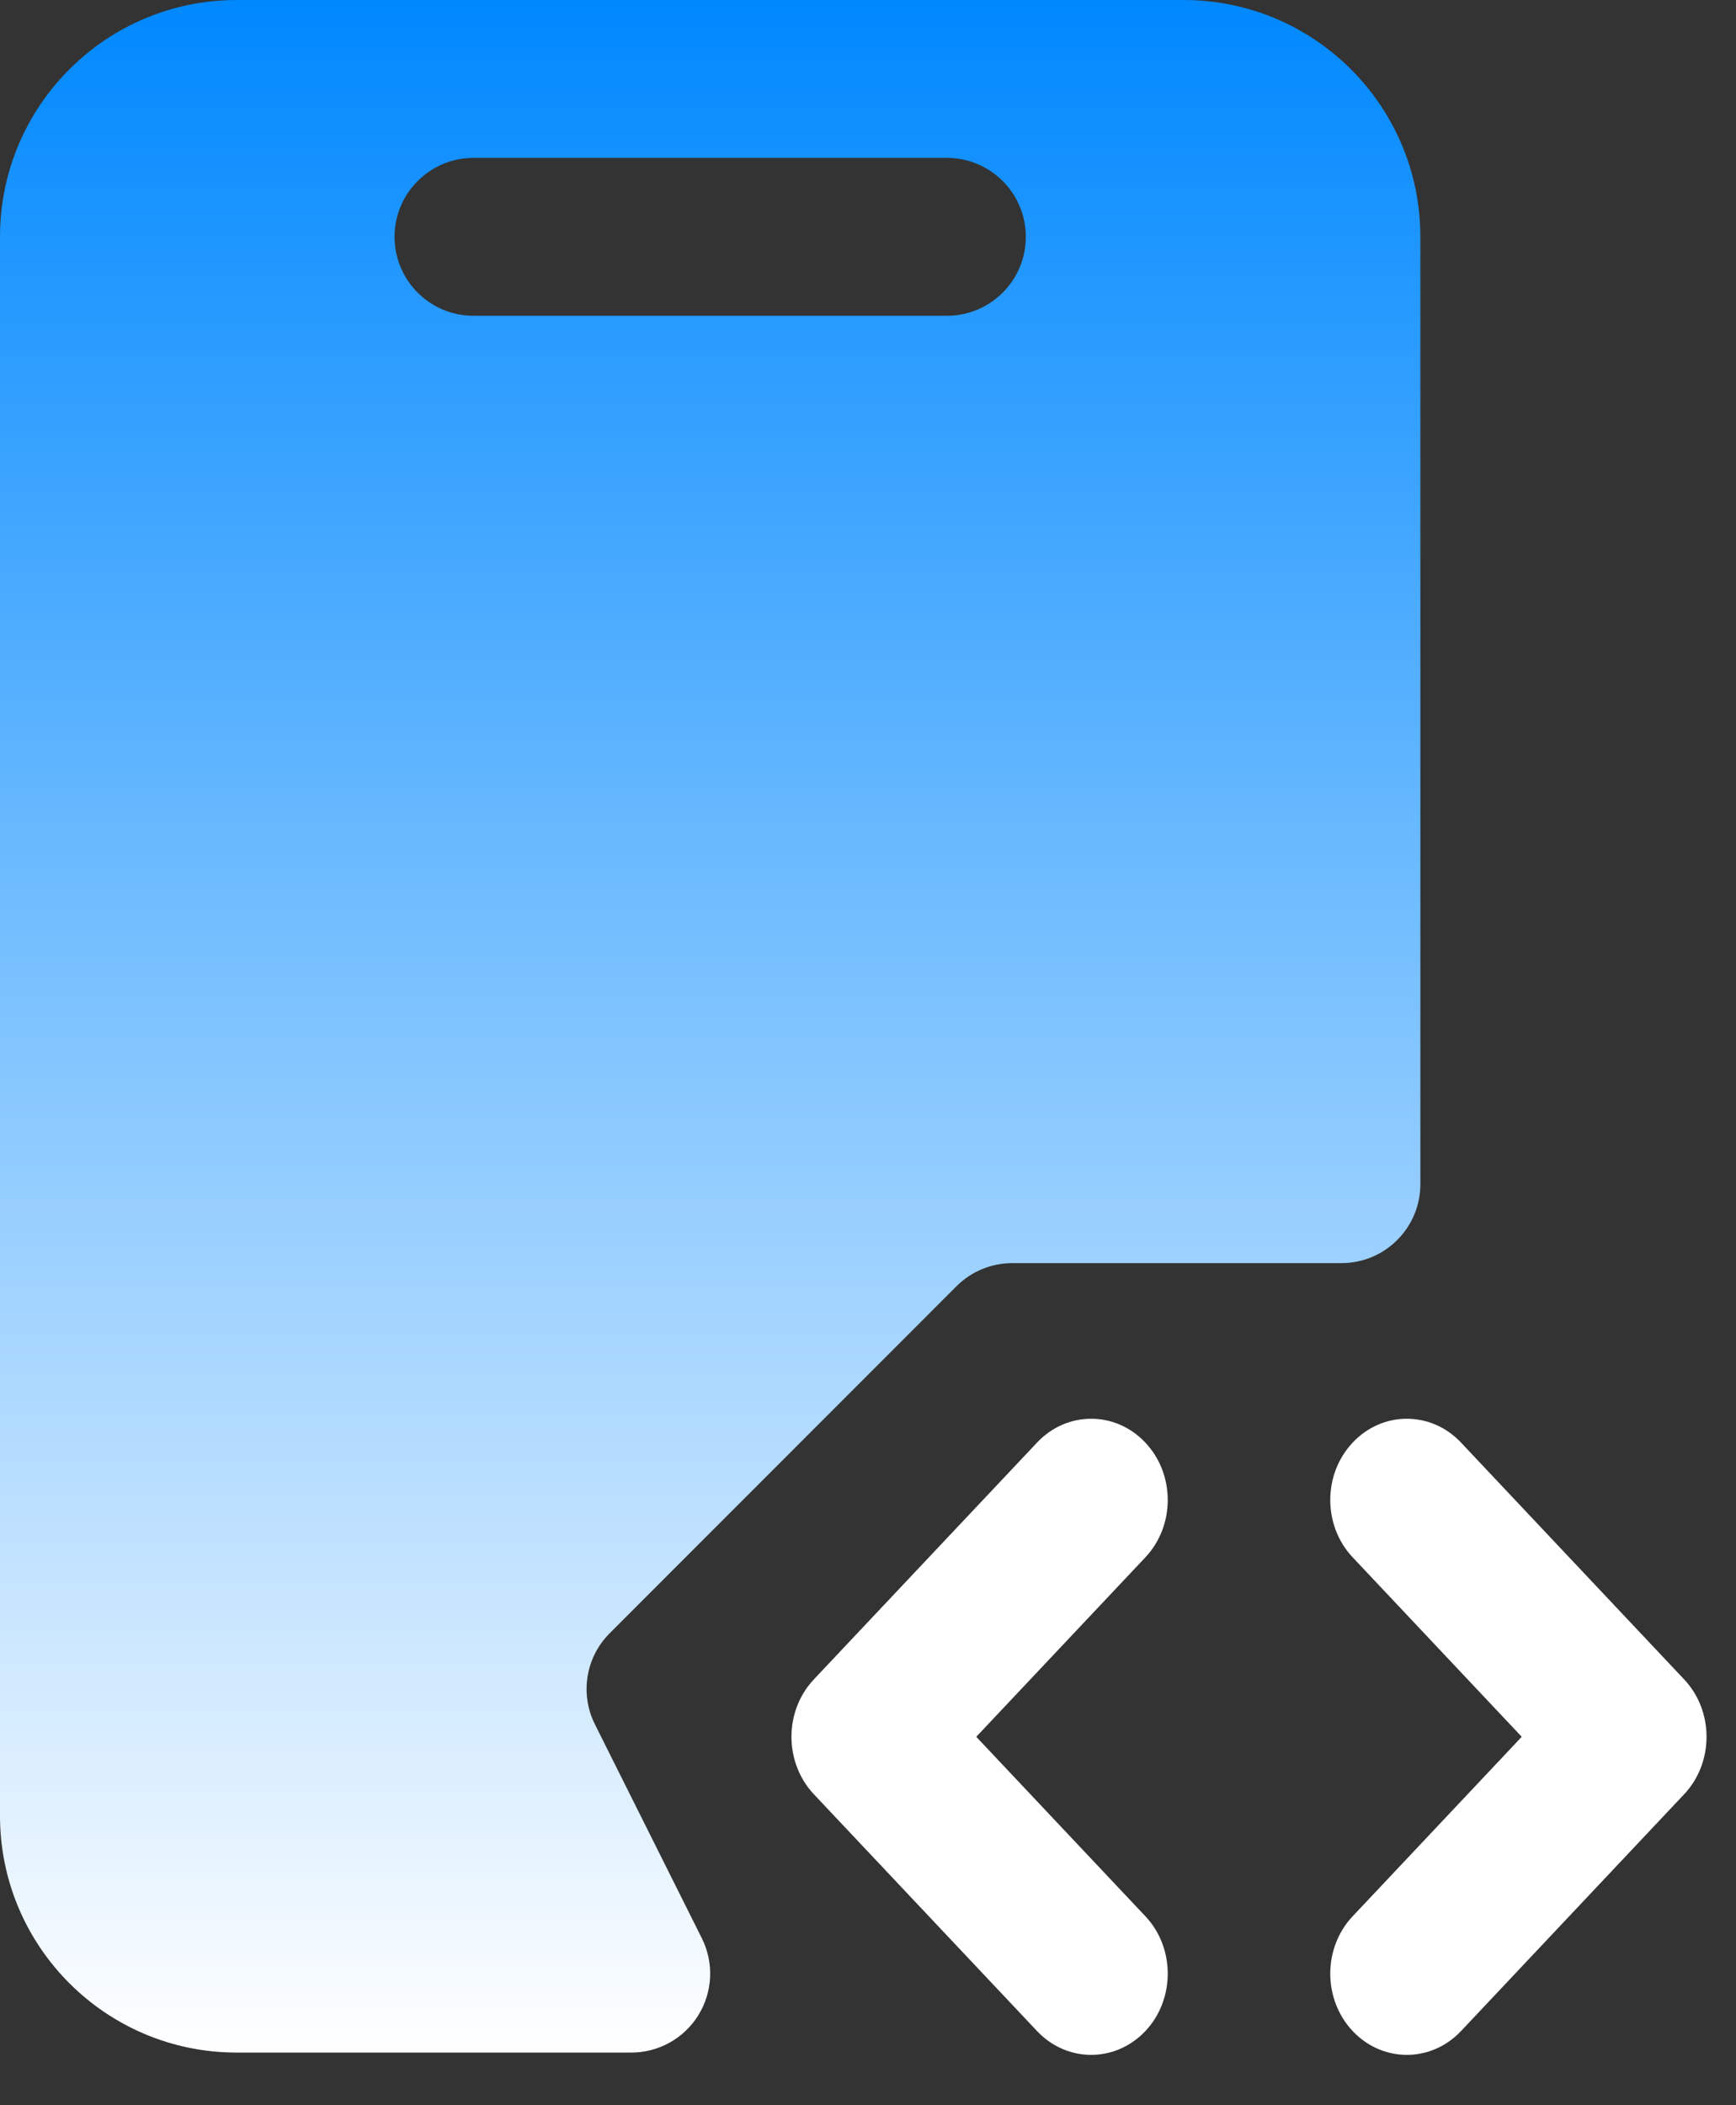
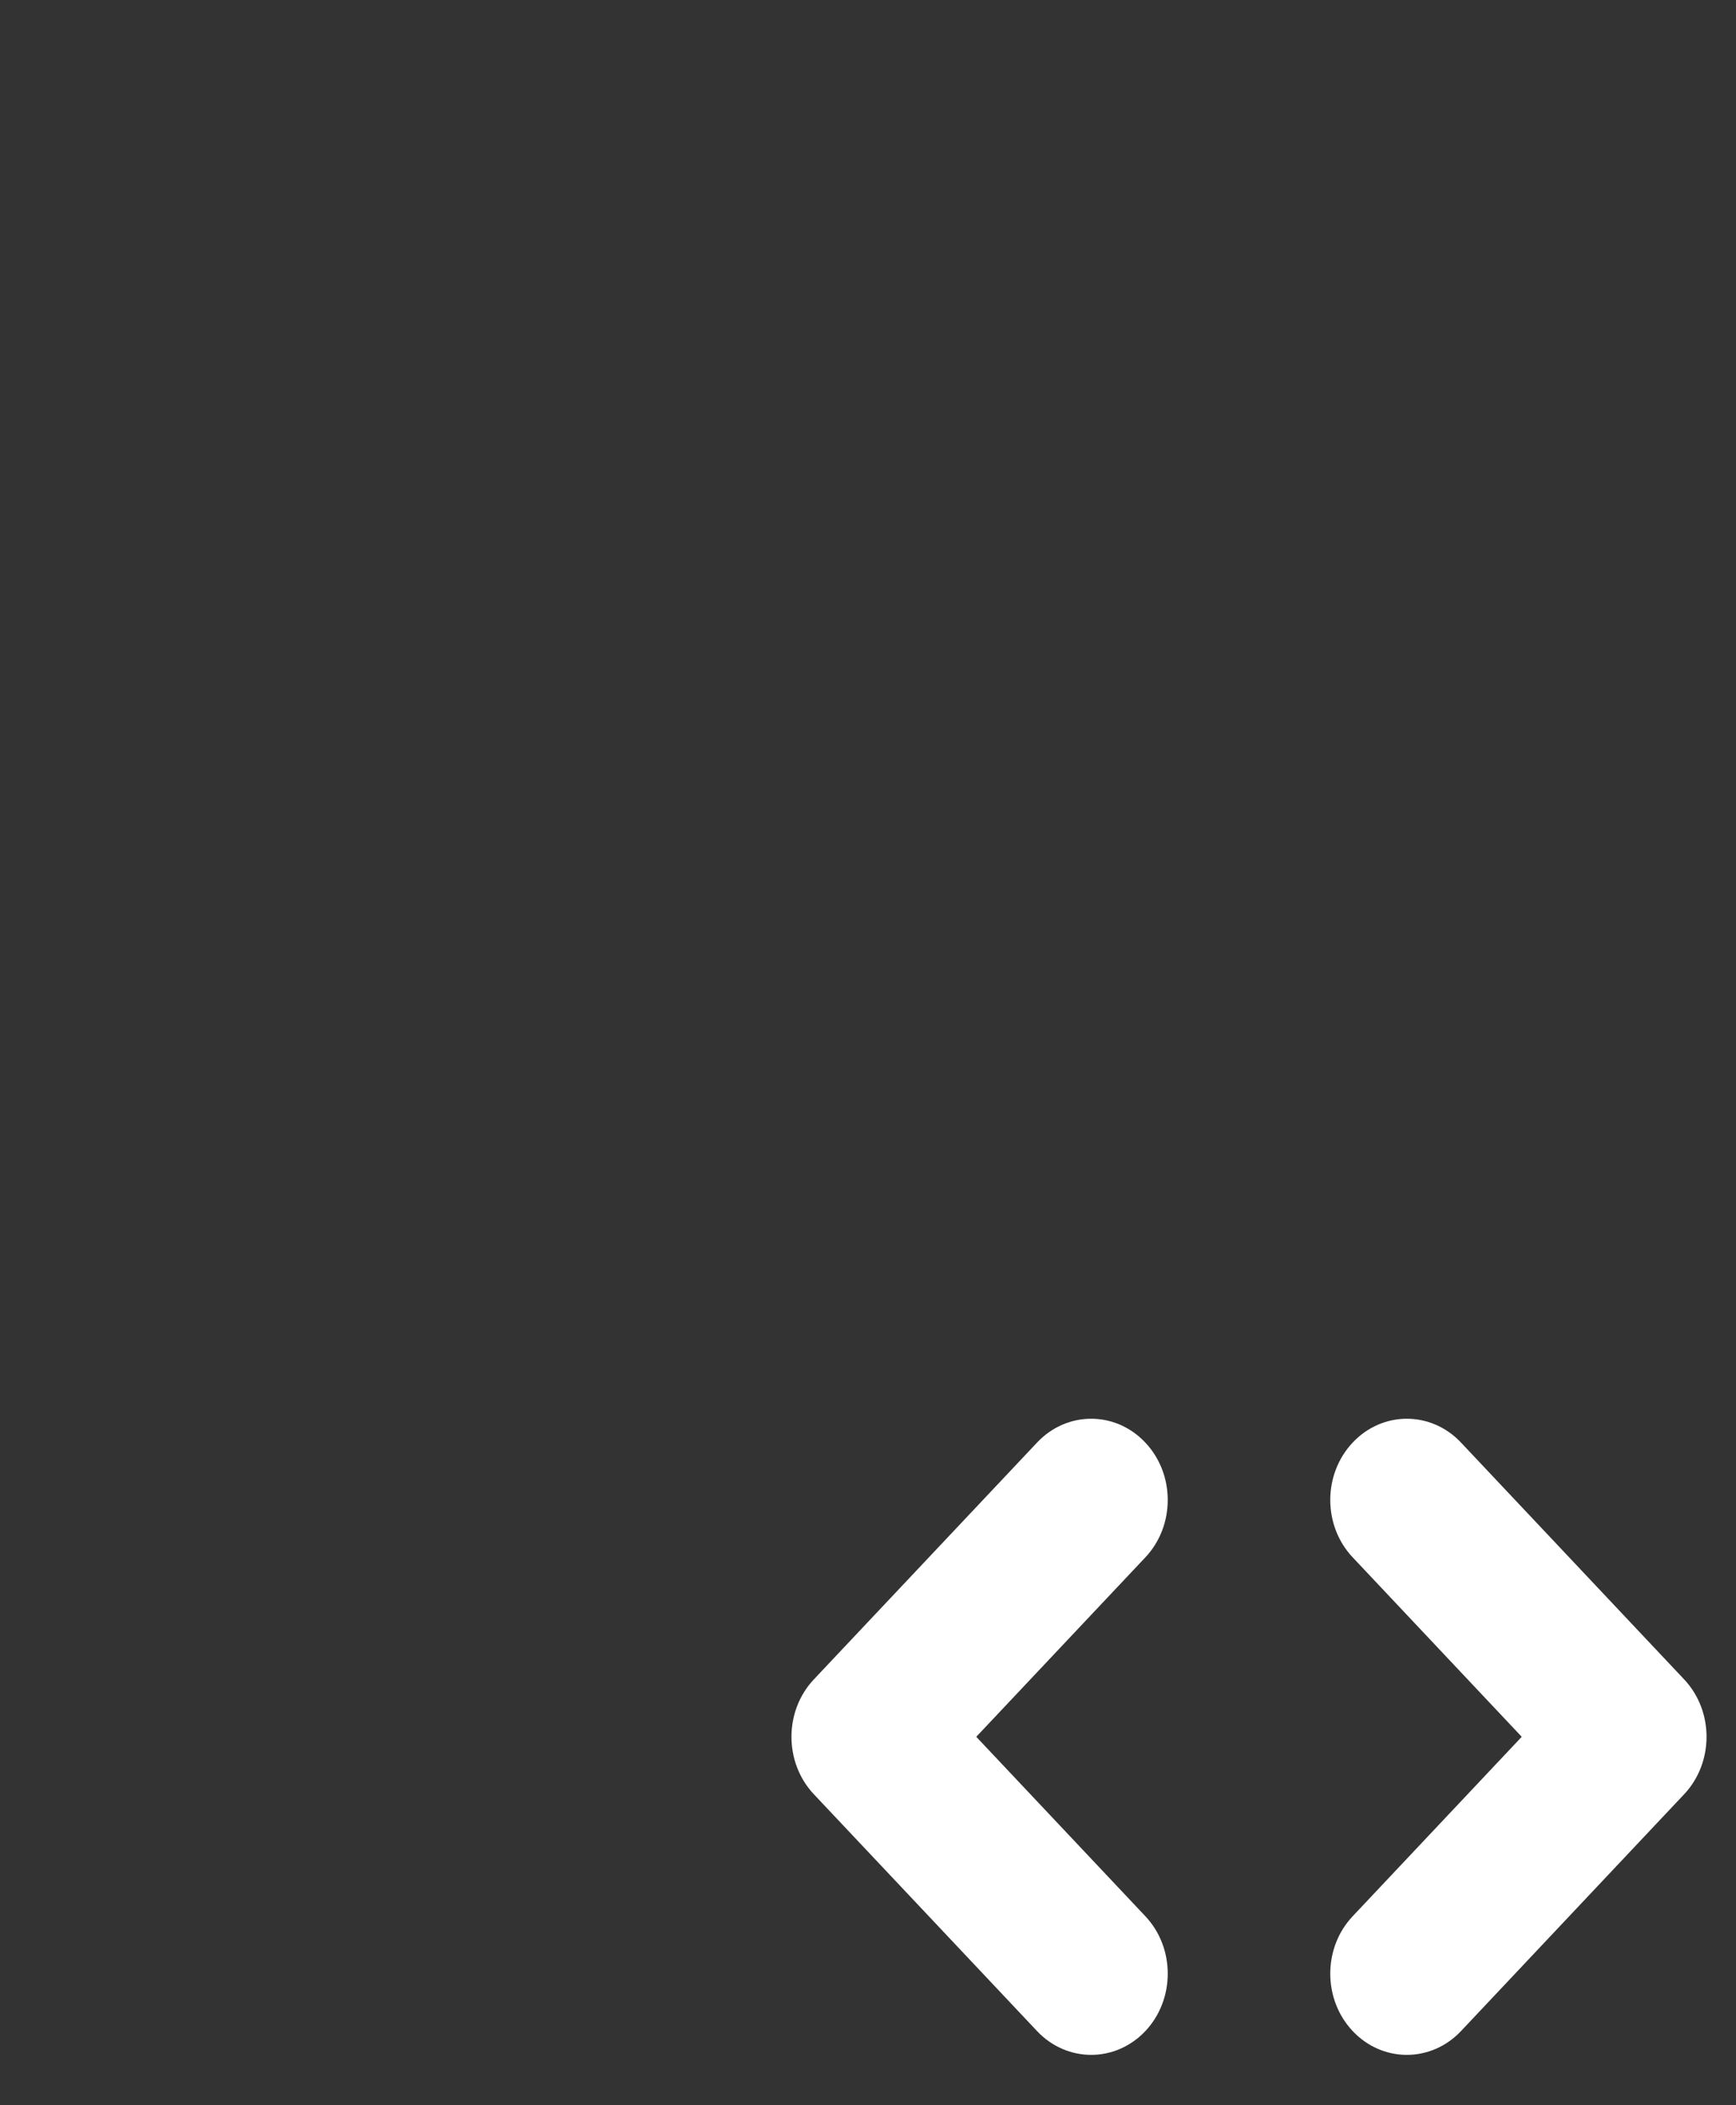
<svg xmlns="http://www.w3.org/2000/svg" width="33" height="40" viewBox="0 0 33 40" fill="none">
  <rect x="0" y="0" width="33" height="40" fill="#333333" stroke="none" />
  <path fill-rule="evenodd" clip-rule="evenodd" d="M21.772 36.409C22.34 37.011 22.34 37.989 21.772 38.592C21.203 39.194 20.282 39.194 19.714 38.592L15.471 34.092C14.903 33.489 14.903 32.511 15.471 31.909L19.714 27.409C20.282 26.806 21.203 26.806 21.771 27.409C22.34 28.011 22.34 28.989 21.772 29.591L18.558 33L21.772 36.409ZM25.714 29.591C25.145 28.989 25.145 28.012 25.714 27.409C26.282 26.806 27.203 26.806 27.772 27.409L32.014 31.909C32.582 32.511 32.582 33.489 32.014 34.092L27.772 38.592C27.203 39.194 26.282 39.194 25.714 38.592C25.145 37.989 25.145 37.011 25.714 36.409L28.927 33L25.714 29.591Z" fill="white" />
-   <path fill-rule="evenodd" clip-rule="evenodd" d="M0 4.5C0 2.015 2.015 0 4.5 0H22.5C24.985 0 27 2.015 27 4.5V22.5C27 23.328 26.328 24 25.5 24H19.243C18.845 24 18.463 24.158 18.182 24.439L11.59 31.032C11.133 31.488 11.02 32.186 11.309 32.763L13.342 36.829C13.574 37.294 13.549 37.846 13.276 38.288C13.003 38.731 12.52 39 12 39H4.5C2.015 39 0 36.985 0 34.5V4.5ZM9 3C8.172 3 7.5 3.672 7.5 4.5C7.5 5.328 8.172 6 9 6H18C18.828 6 19.5 5.328 19.5 4.5C19.5 3.672 18.828 3 18 3H9Z" fill="url(#paint0_linear_413_117)" />
  <defs>
    <linearGradient id="paint0_linear_413_117" x1="13.5" y1="0" x2="13.5" y2="39" gradientUnits="userSpaceOnUse">
      <stop stop-color="#0088FF" />
      <stop offset="1" stop-color="white" />
    </linearGradient>
  </defs>
</svg>